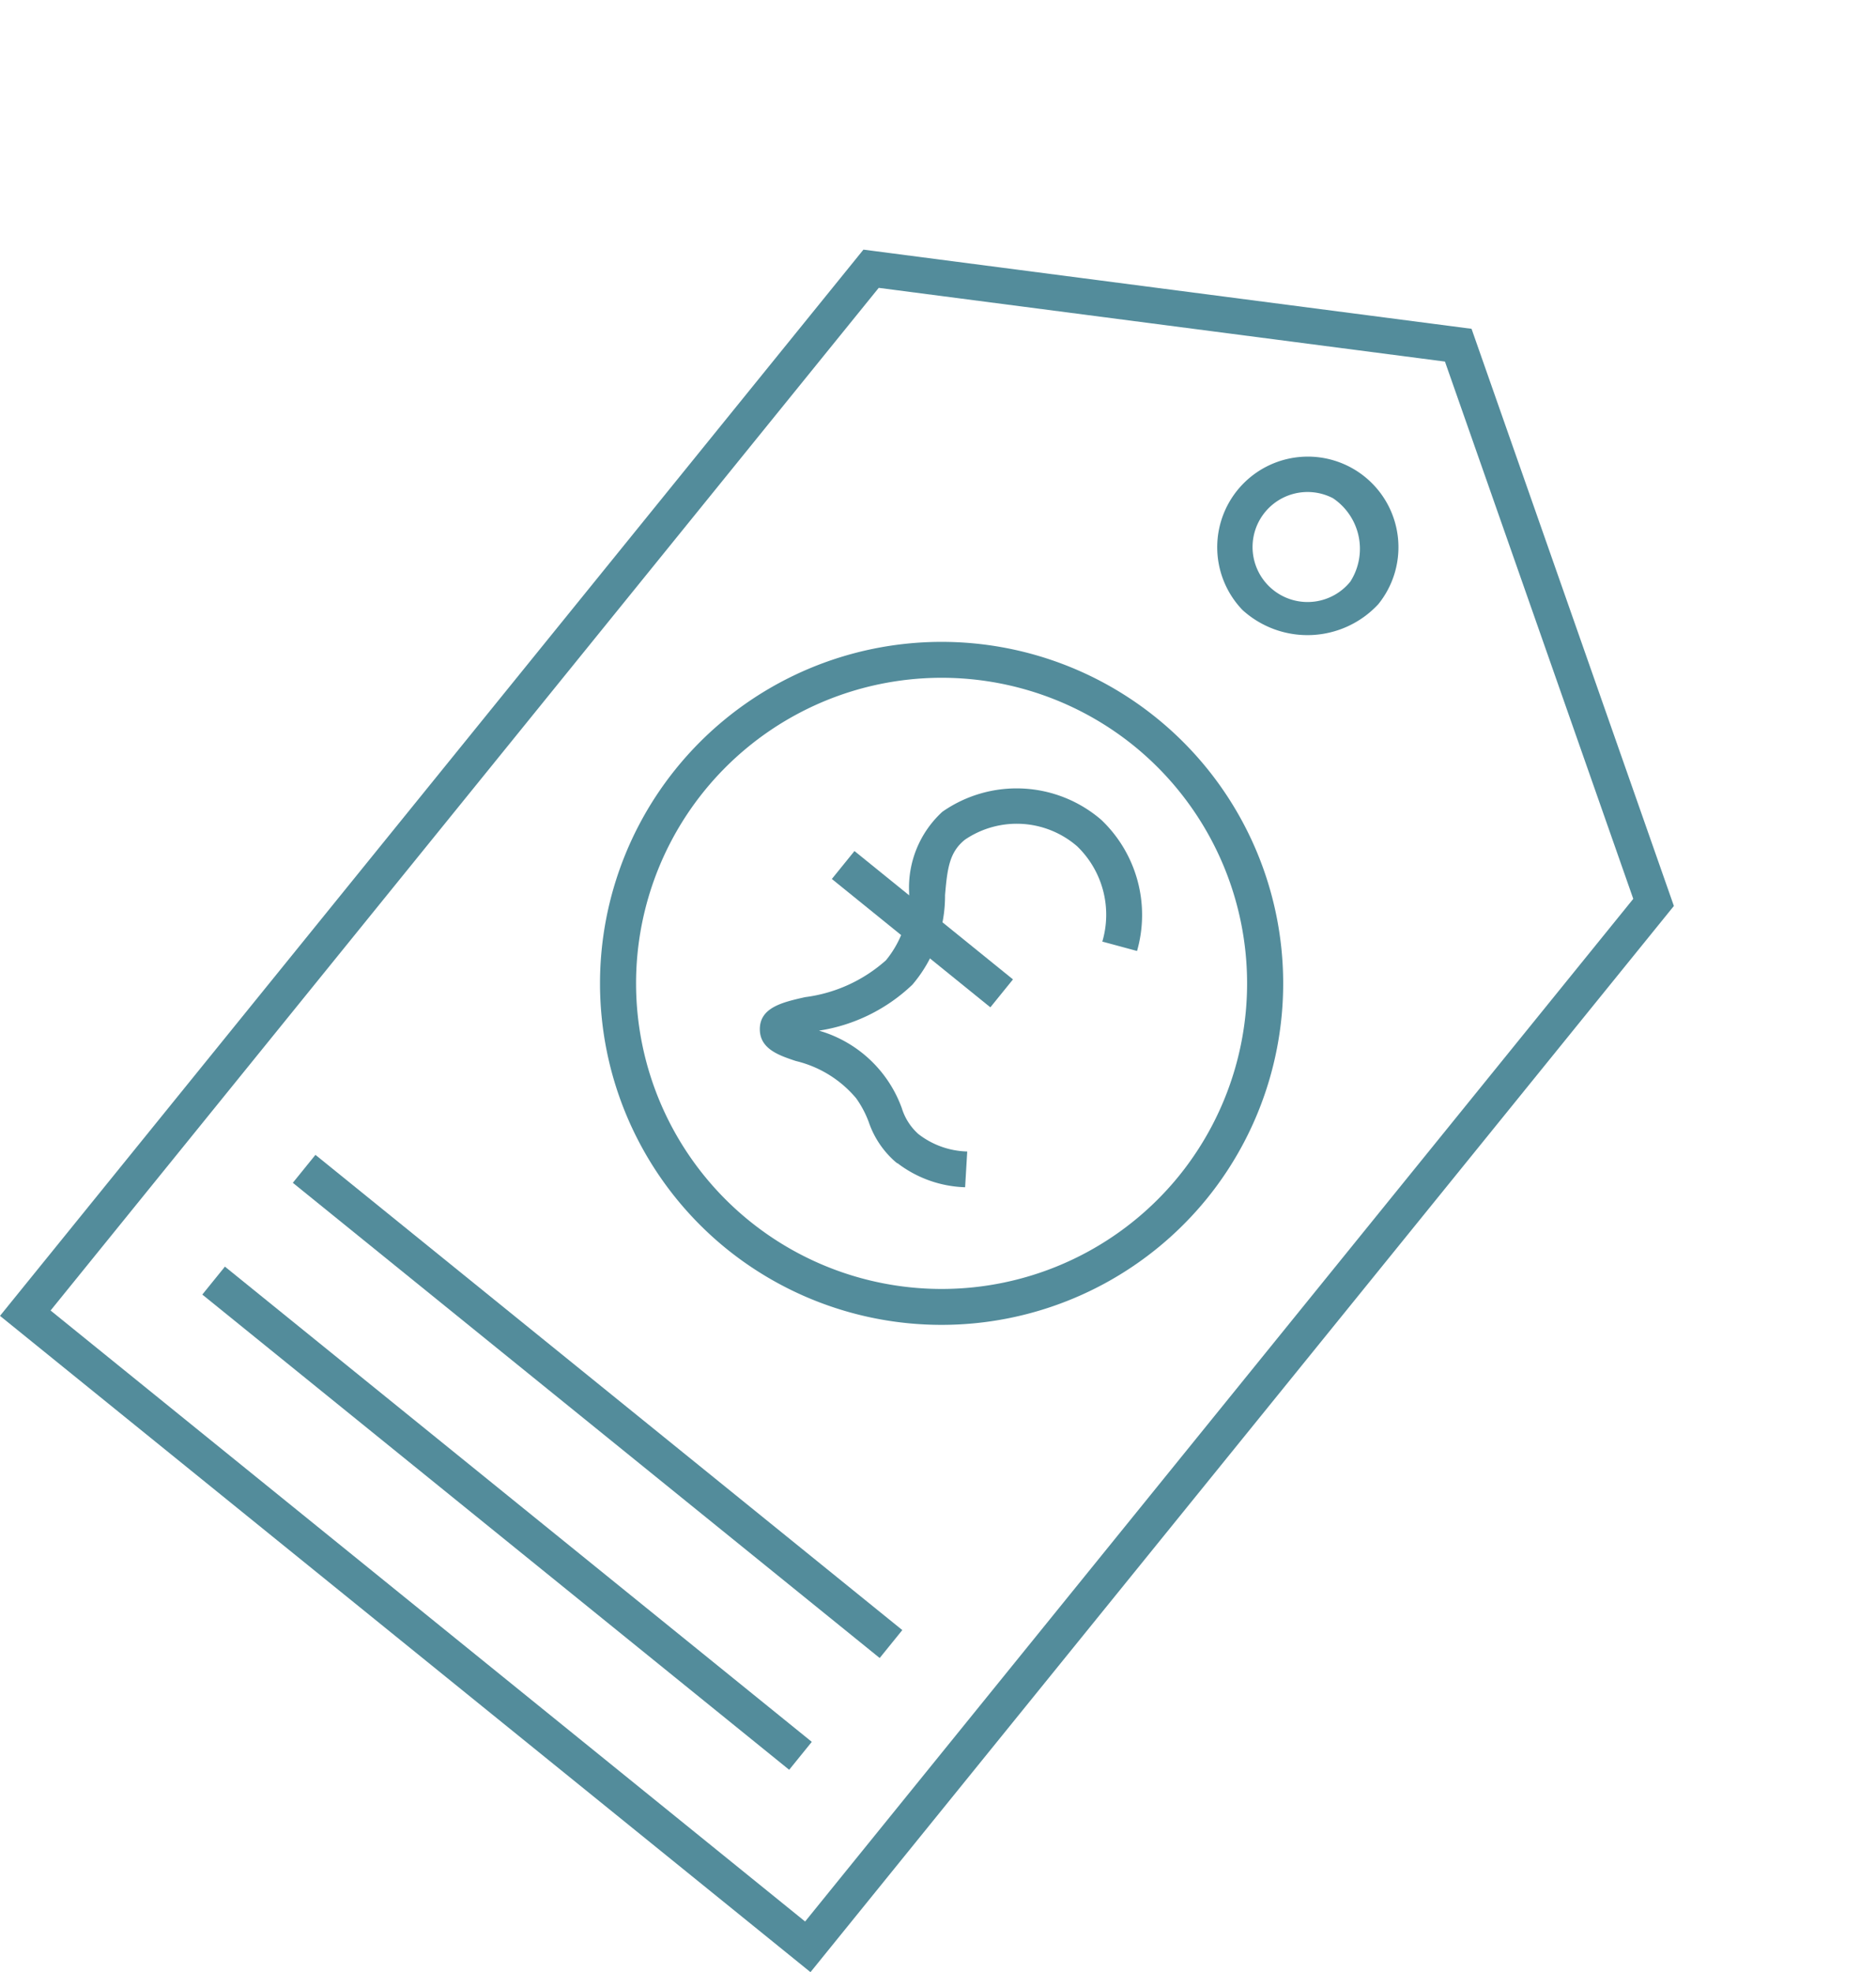
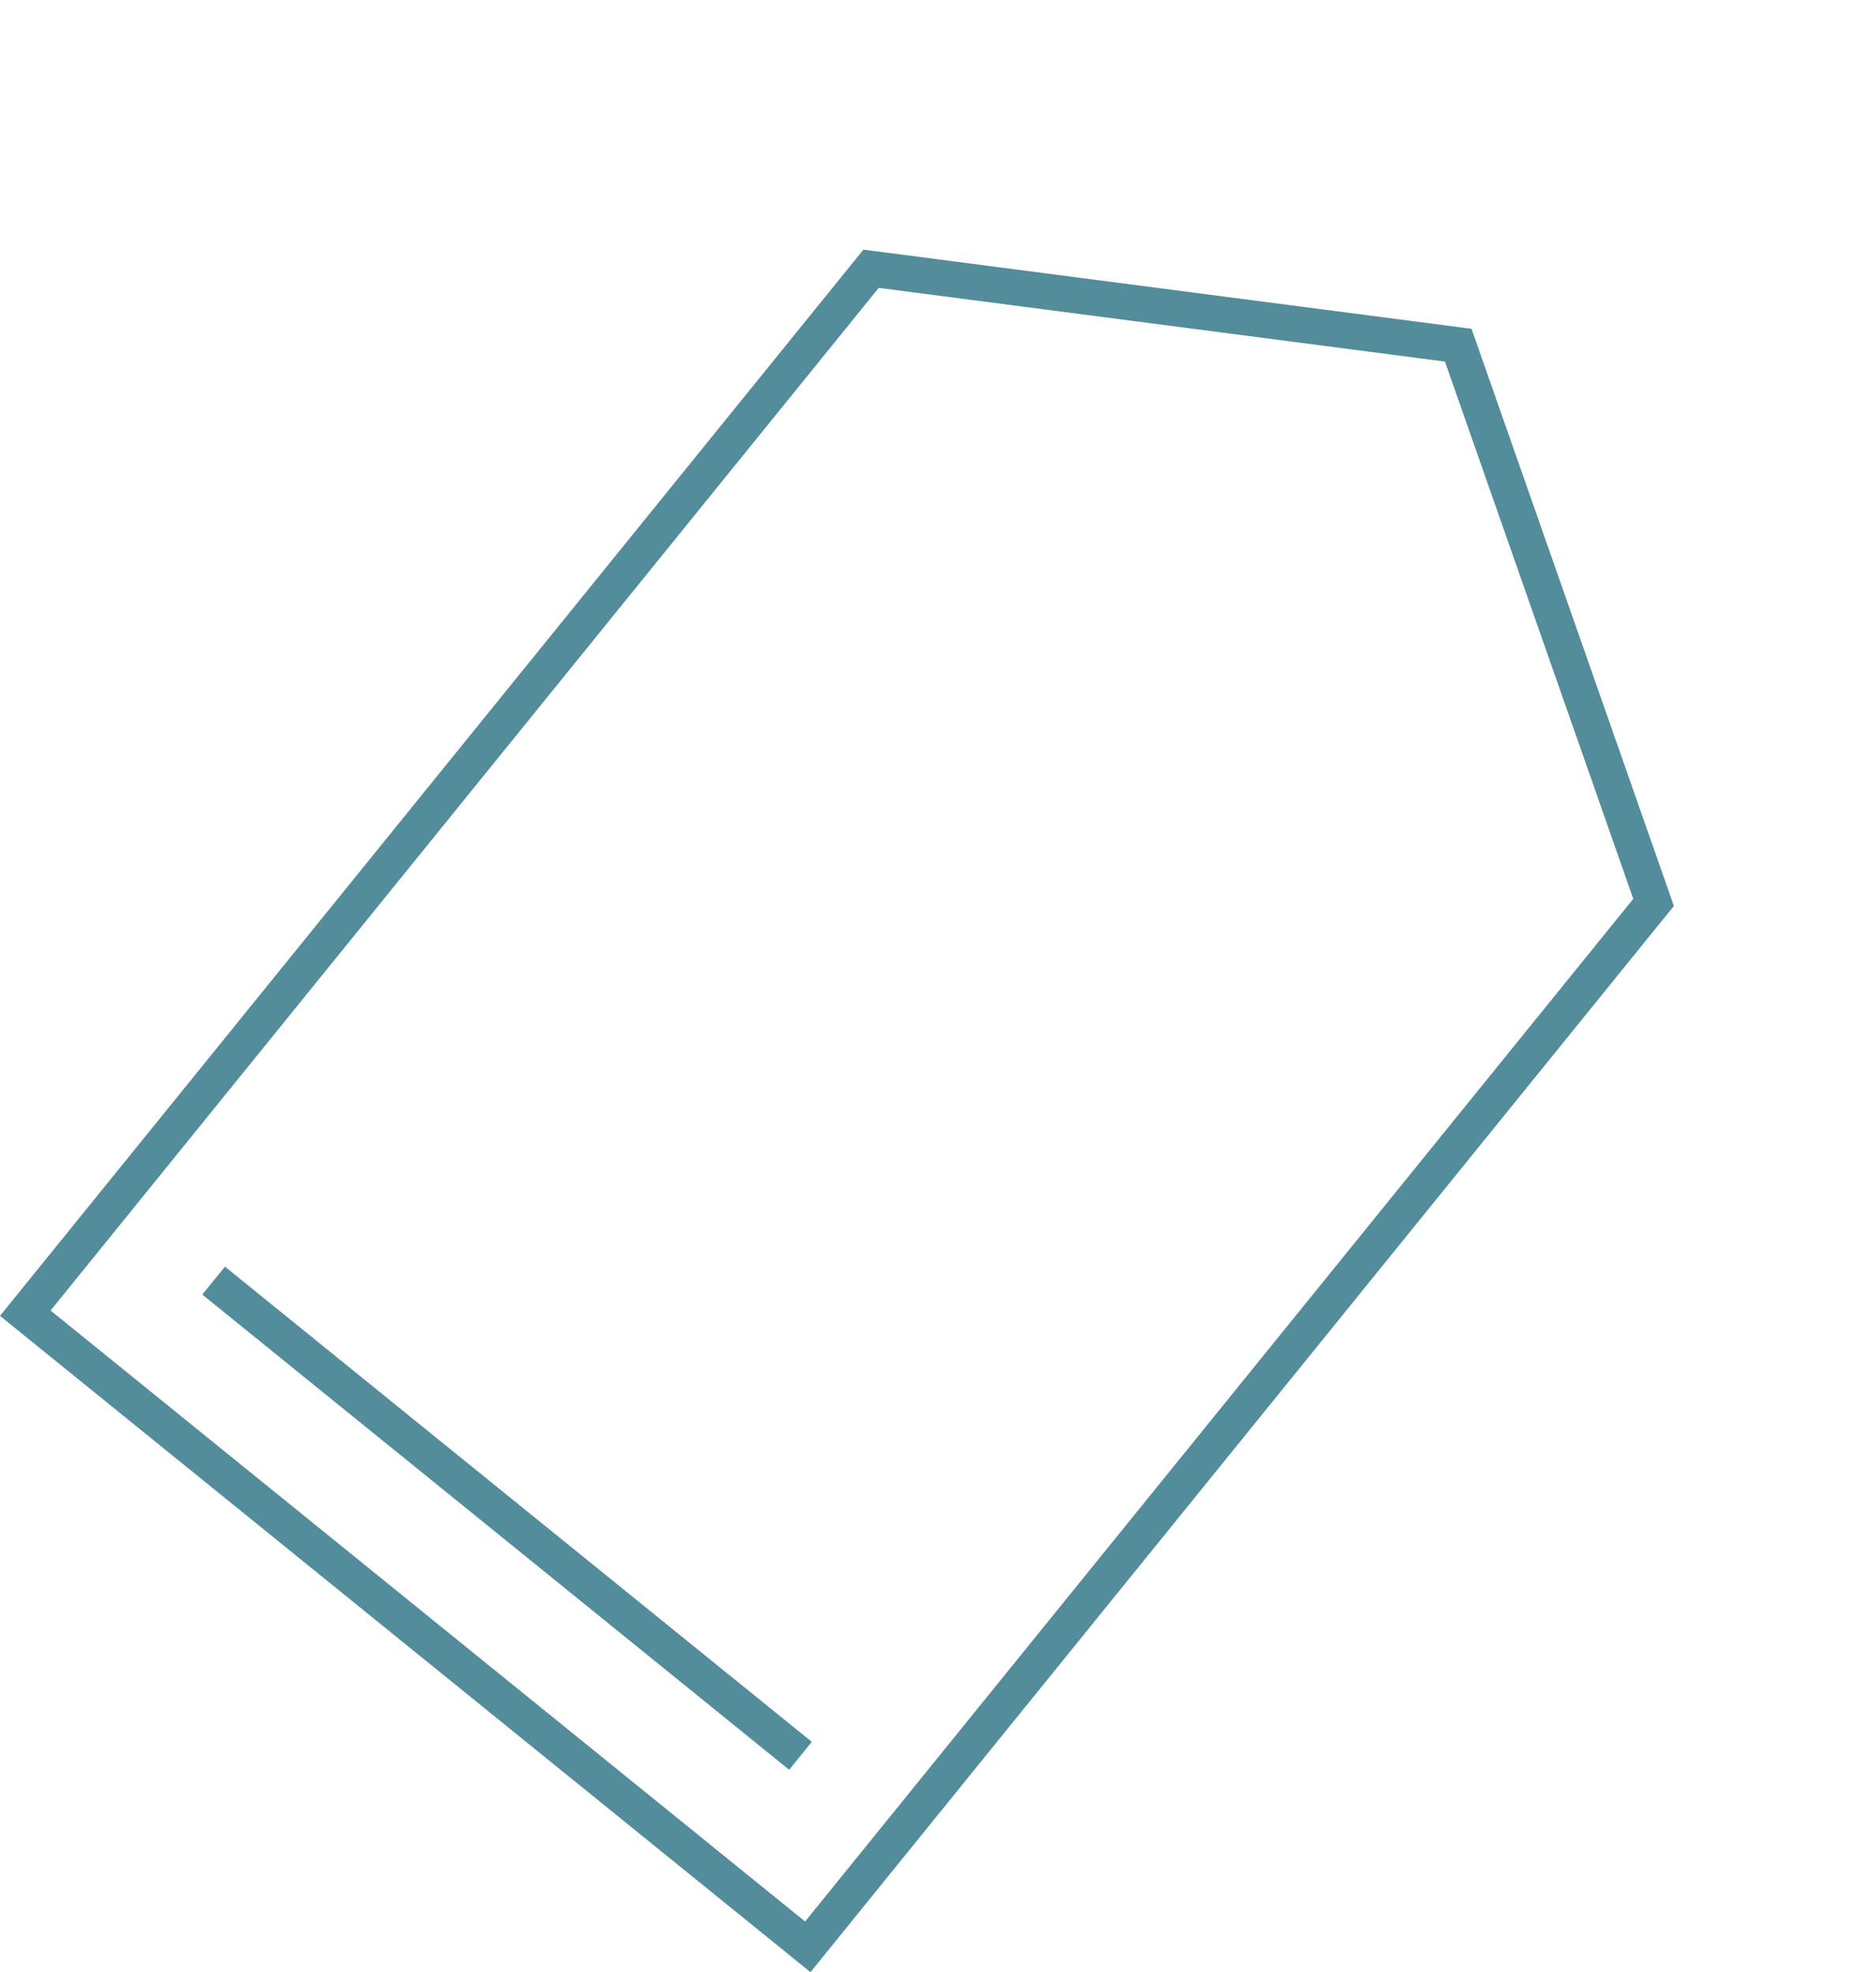
<svg xmlns="http://www.w3.org/2000/svg" width="38.675" height="40.657" viewBox="0 0 38.675 40.657">
  <defs>
    <clipPath id="a">
      <rect width="21.498" height="34.906" fill="#538c9b" />
    </clipPath>
  </defs>
  <g transform="translate(21.967 0.001) rotate(39)">
    <path d="M.741,7.035,10.769.87l9.988,6.165V34.164H.741ZM10.77,0,0,6.621V34.906H21.5V6.622Z" fill="#538c9b" />
    <g transform="translate(0 -0.001)">
      <g clip-path="url(#a)">
-         <path d="M197.441,88.892a1.868,1.868,0,1,1,2.1-1.853,1.991,1.991,0,0,1-2.1,1.853m0-2.965a1.134,1.134,0,1,0,1.359,1.112,1.256,1.256,0,0,0-1.359-1.112" transform="translate(-186.692 -81.414)" fill="#538c9b" />
        <rect width="15.568" height="0.741" transform="translate(2.965 31.2)" fill="#538c9b" />
-         <rect width="15.568" height="0.741" transform="translate(2.965 28.235)" fill="#538c9b" />
-         <path d="M91.32,247.23a7.042,7.042,0,1,1,7.042-7.042,7.05,7.05,0,0,1-7.042,7.042m0-13.344a6.3,6.3,0,1,0,6.3,6.3,6.308,6.308,0,0,0-6.3-6.3" transform="translate(-80.547 -222.823)" fill="#538c9b" />
-         <path d="M192.442,294.284h-.059a1.9,1.9,0,0,1-.935-.29,2.093,2.093,0,0,0-.513-.219,2.33,2.33,0,0,0-1.45.186c-.339.127-.722.27-.979-.031-.3-.354.006-.74.3-1.113a3.088,3.088,0,0,0,.817-1.64,2.113,2.113,0,0,0-.513-1.391,2.121,2.121,0,0,1-.51-1.72,2.672,2.672,0,0,1,2.649-1.932,2.705,2.705,0,0,1,2.276,1.637l-.678.3a1.96,1.96,0,0,0-1.639-1.2,1.9,1.9,0,0,0-1.884,1.349c-.087.4.086.684.4,1.147a2.817,2.817,0,0,1,.639,1.858,3.571,3.571,0,0,1-.9,1.949,2.574,2.574,0,0,1,2.332.167,1.185,1.185,0,0,0,.6.2,1.714,1.714,0,0,0,1.011-.354l.43.6a2.415,2.415,0,0,1-1.4.492" transform="translate(-180.042 -273.462)" fill="#538c9b" />
-         <rect width="4.205" height="0.741" transform="translate(7.659 16.374)" fill="#538c9b" />
      </g>
    </g>
  </g>
</svg>